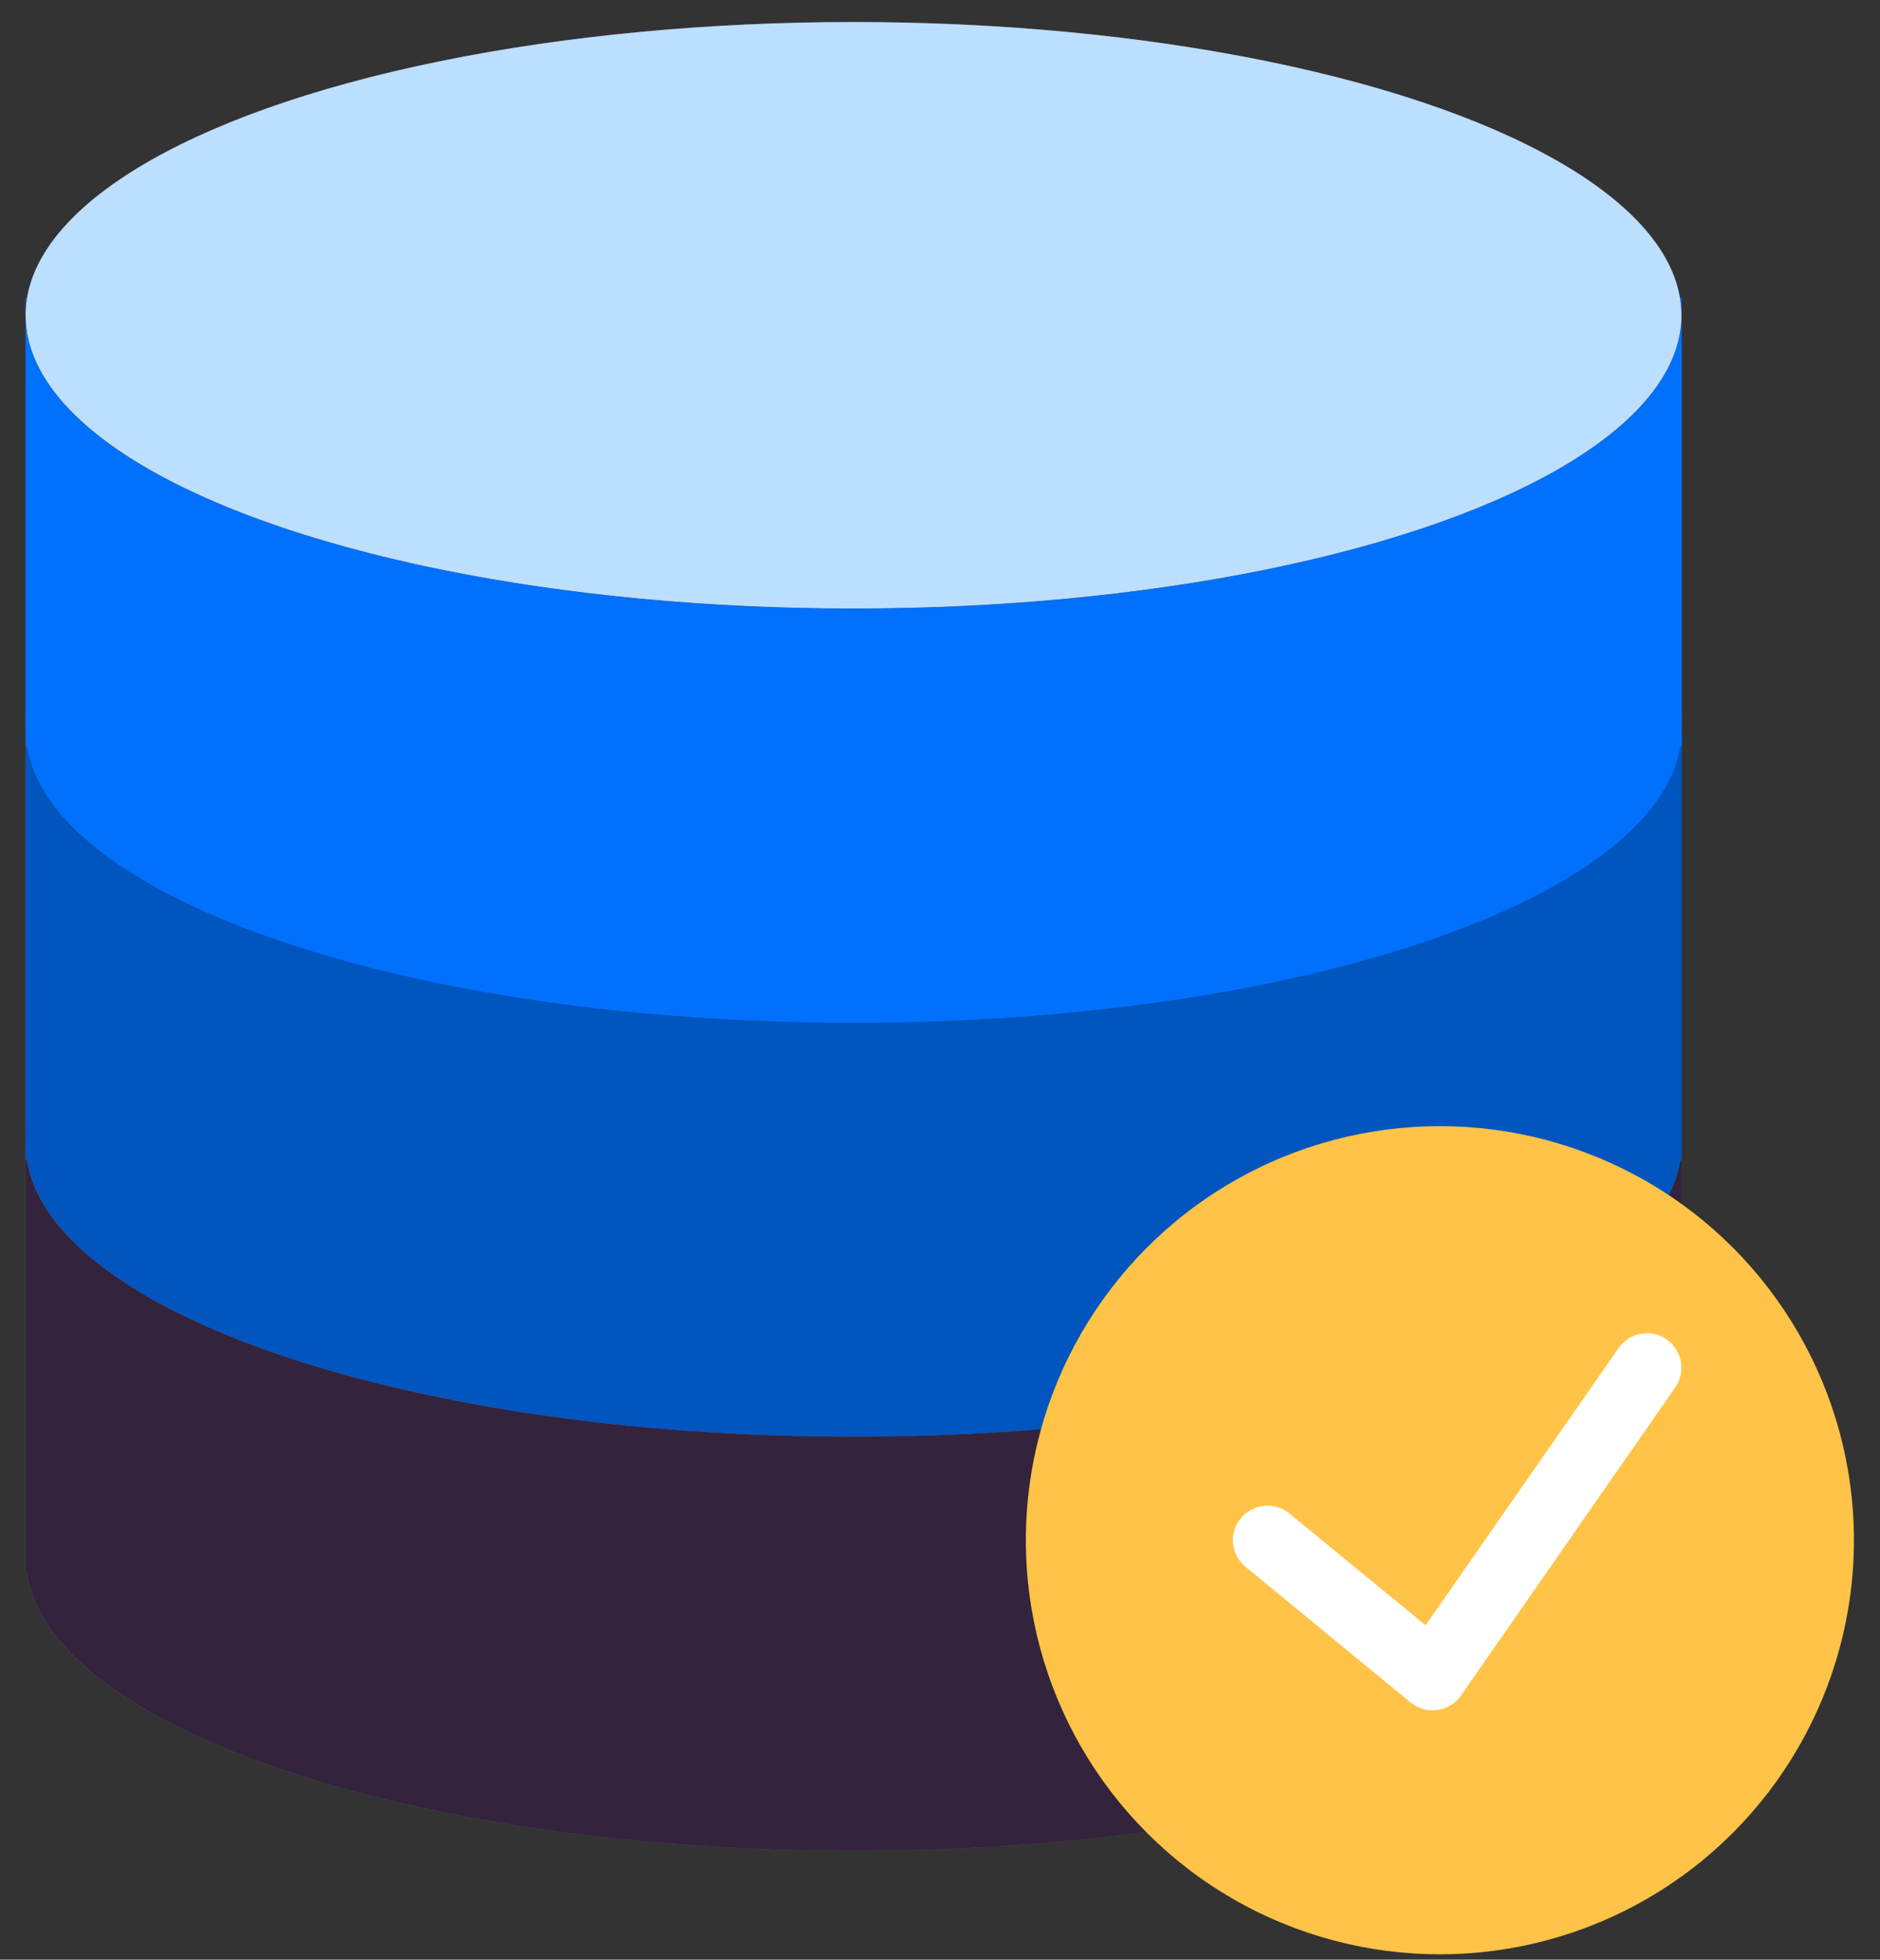
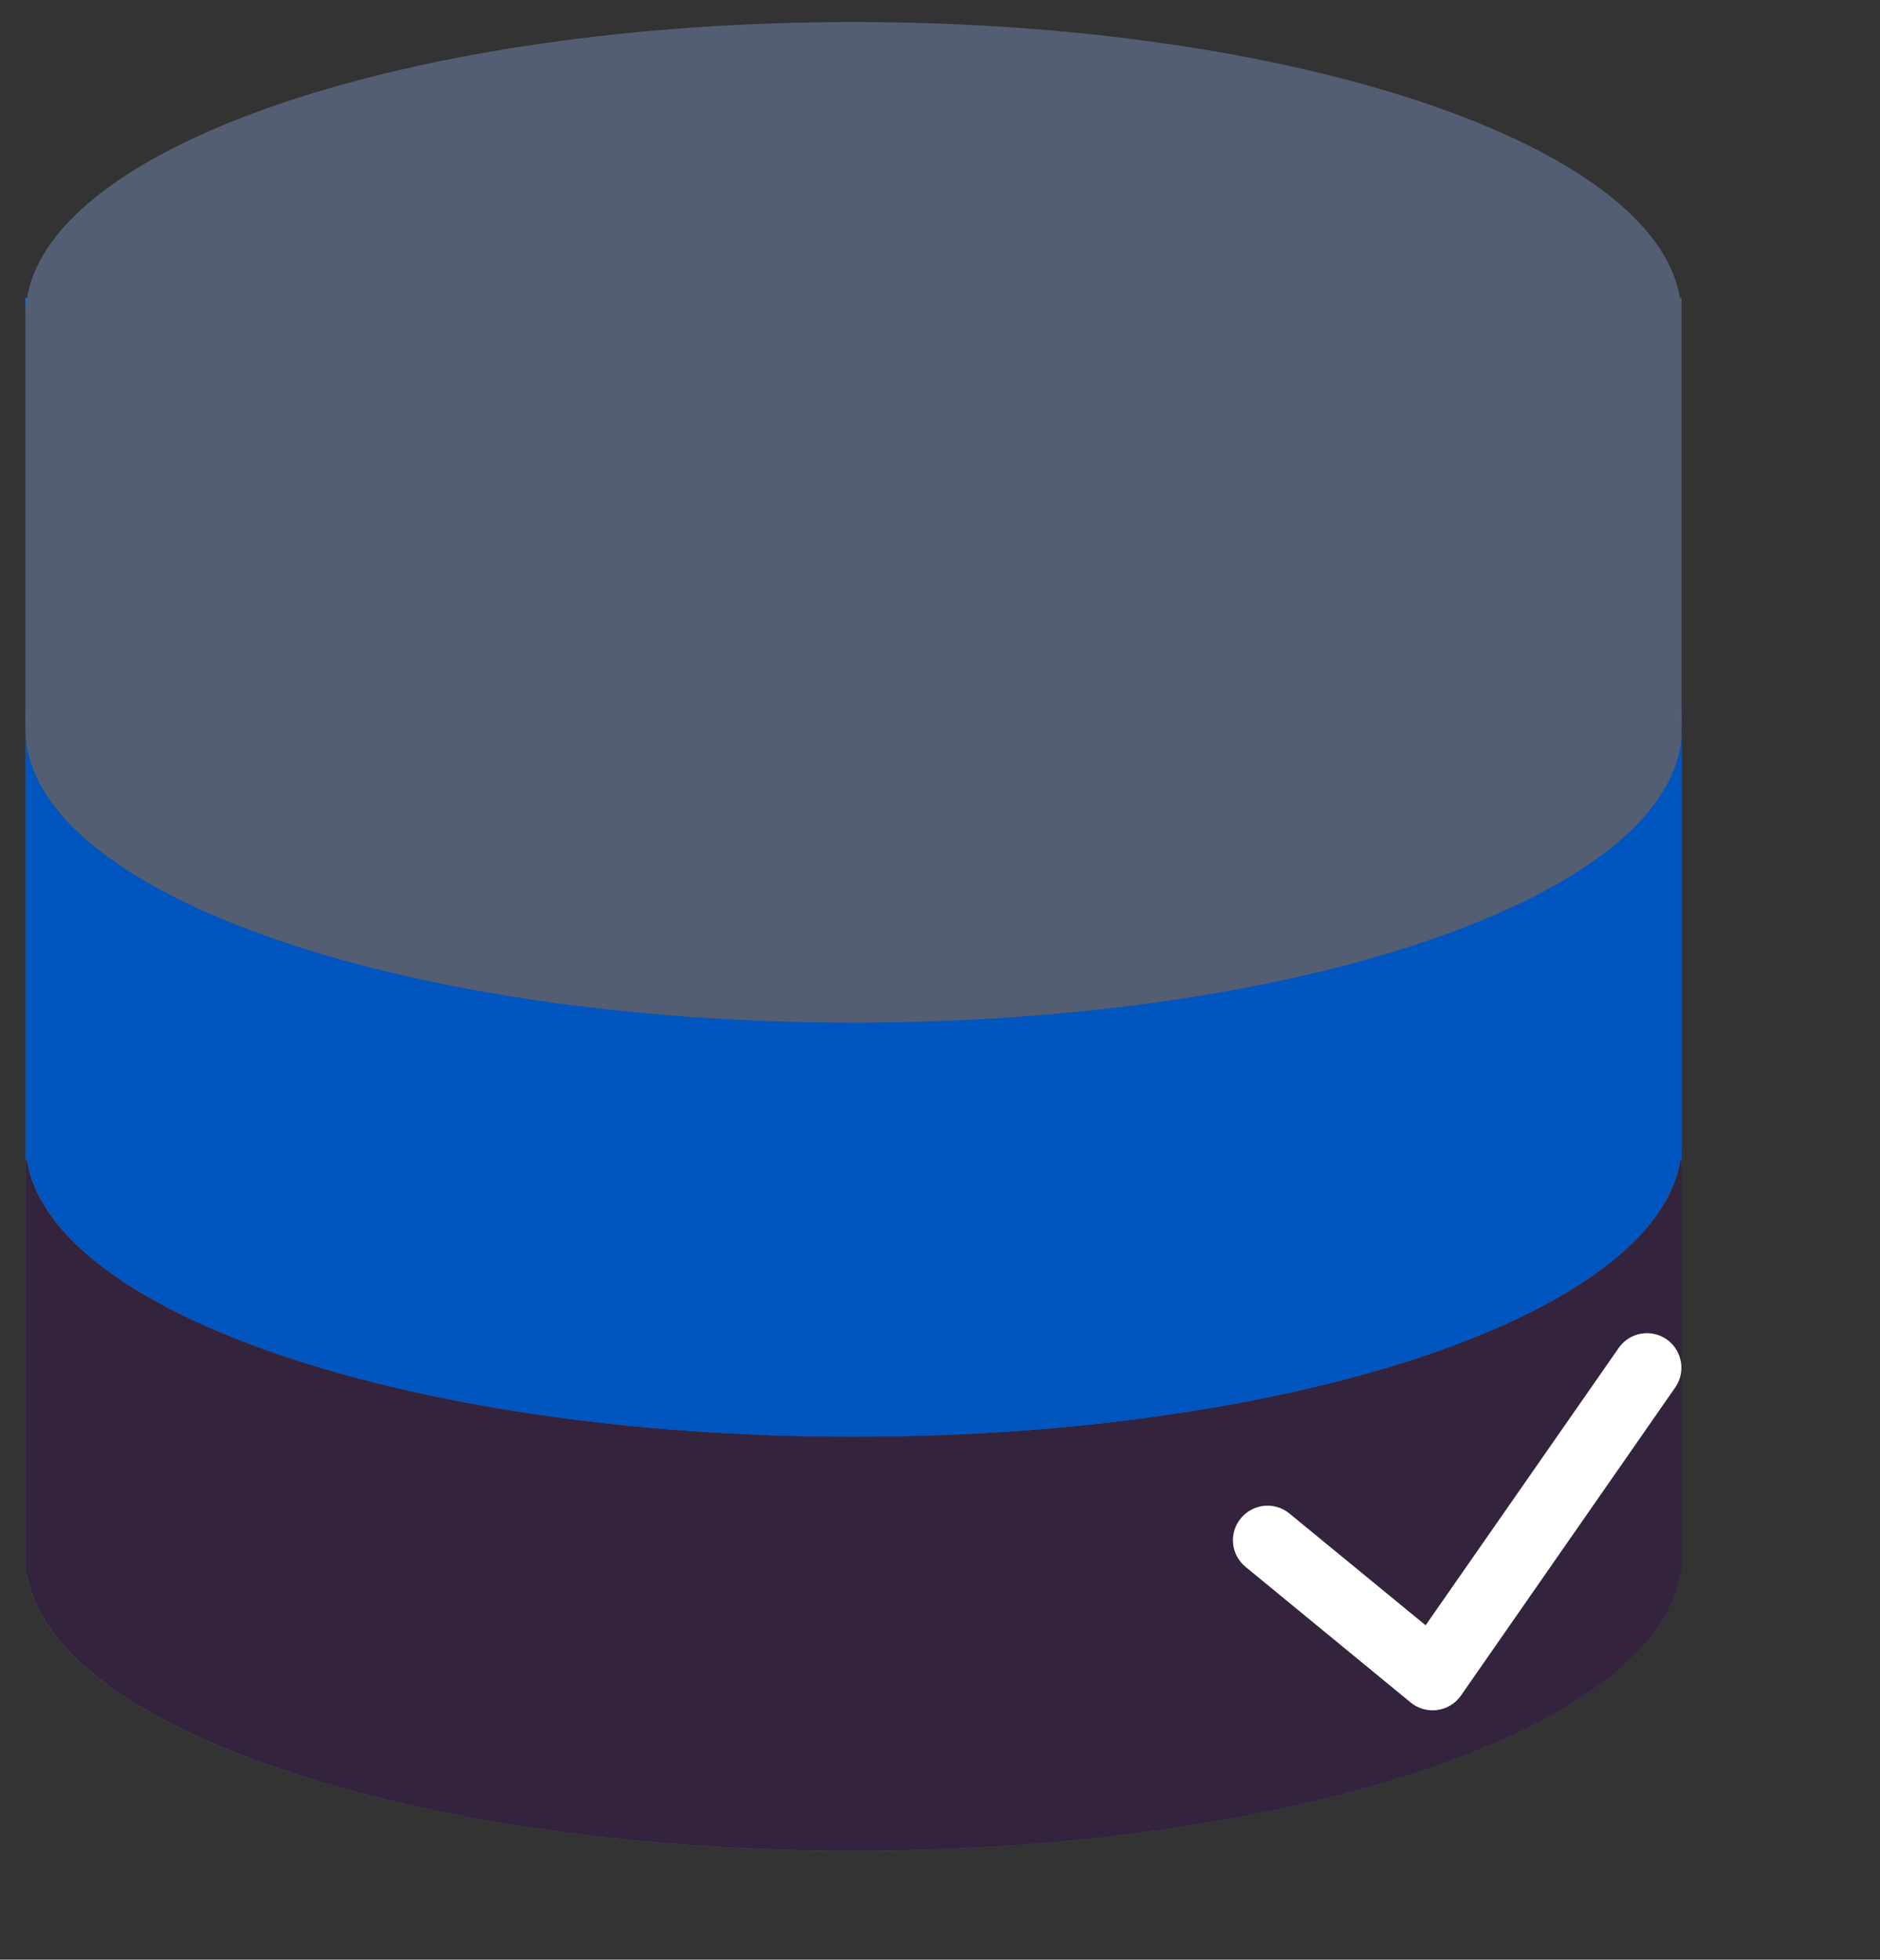
<svg xmlns="http://www.w3.org/2000/svg" enable-background="new 0 0 116.06 120.96" viewBox="0 0 116.06 120.96">
  <rect x="0" y="0" width="116.06" height="120.96" fill="#333333" stroke="none" />
  <path d="m103.71 18.4c-1.56-9.5-23.8-17.04-51.02-17.04s-49.46 7.53-51.02 17.04h-.1v1.06 24.49 1.06 1.06 23.43 1.06 1.06 25.58h.1c1.56 9.5 23.8 17.04 51.02 17.04s49.46-7.54 51.02-17.04h.1v-25.56-1.06-1.06-23.44-1.06-1.06-24.5-1.06z" fill="#545e73" />
  <g fill="#34233c">
    <path d="m52.69 88.68c-28.23 0-51.11-8.11-51.11-18.1v26.62h.1c1.56 9.5 23.8 17.04 51.02 17.04s49.46-7.54 51.02-17.04h.1v-26.62c-.02 9.99-22.9 18.1-51.13 18.1z" />
    <path d="m1.57 69.51v1.06c0-.36.04-.71.1-1.06z" />
-     <path d="m103.71 69.51c.06.35.1.71.1 1.06v-1.06z" />
+     <path d="m103.71 69.51v-1.06z" />
  </g>
  <path d="m52.69 63.12c-28.23 0-51.11-8.11-51.11-18.1v26.62h.1c1.56 9.5 23.8 17.04 51.02 17.04s49.46-7.54 51.02-17.04h.1v-26.62c-.02 10-22.9 18.1-51.13 18.1z" fill="#0055bf" />
  <path d="m1.57 43.96v1.06c0-.36.04-.71.1-1.06z" fill="#556080" />
  <path d="m103.71 43.96c.06.35.1.71.1 1.06v-1.06z" fill="#556080" />
-   <ellipse cx="52.69" cy="19.46" fill="#bcdeff" rx="51.11" ry="18.1" />
-   <path d="m52.69 37.57c-28.23 0-51.11-8.11-51.11-18.1v26.62h.1c1.56 9.5 23.8 17.04 51.02 17.04s49.46-7.54 51.02-17.04h.1v-26.63c-.02 10-22.9 18.11-51.13 18.11z" fill="#0070fe" />
  <path d="m1.57 18.4v1.06c0-.36.04-.71.1-1.06z" fill="#0070fe" />
-   <path d="m103.71 18.4c.06.35.1.71.1 1.06v-1.06z" fill="#0070fe" />
-   <circle cx="88.89" cy="95.07" fill="#ffc347" r="25.56" />
  <path d="m102.89 82.67c-.97-.67-2.29-.43-2.96.53l-11.92 17.12-8.41-6.9c-.91-.75-2.25-.61-3 .3s-.62 2.25.3 3l10.19 8.37c.38.31.86.48 1.35.48.1 0 .19-.01.29-.02.59-.08 1.12-.4 1.46-.89l13.23-19.02c.67-.97.43-2.29-.53-2.97z" fill="#fff" />
</svg>